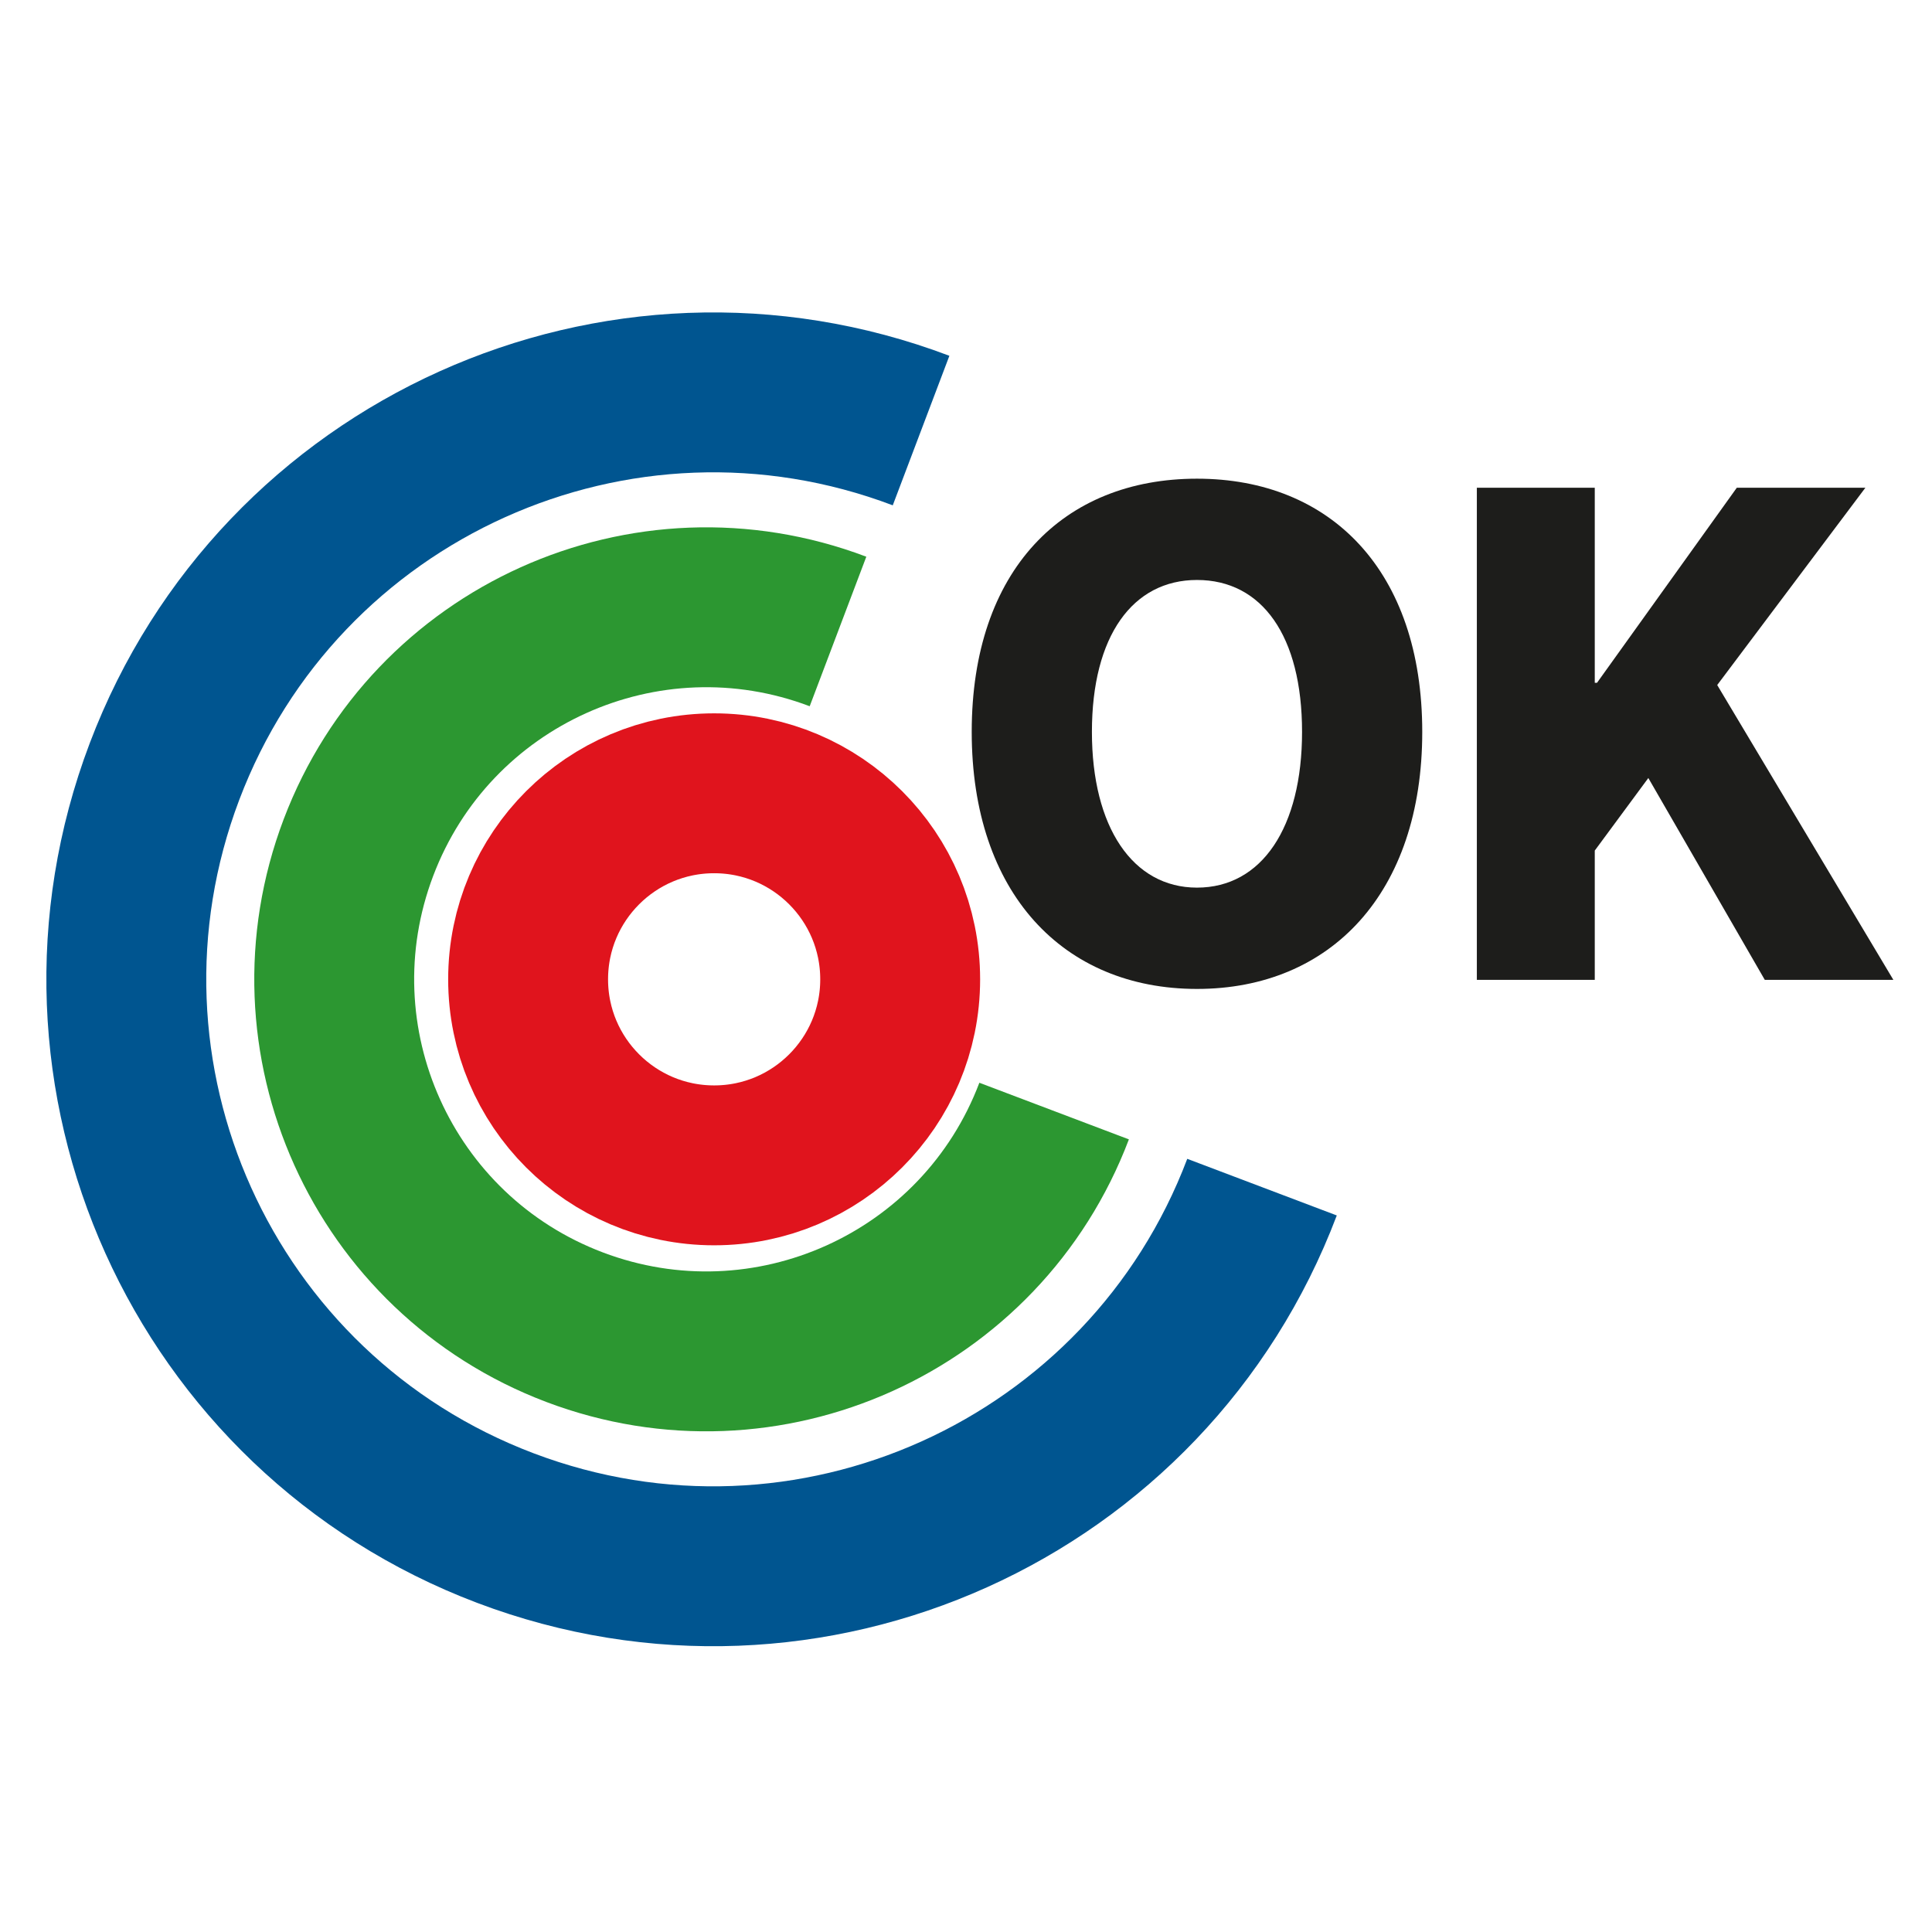
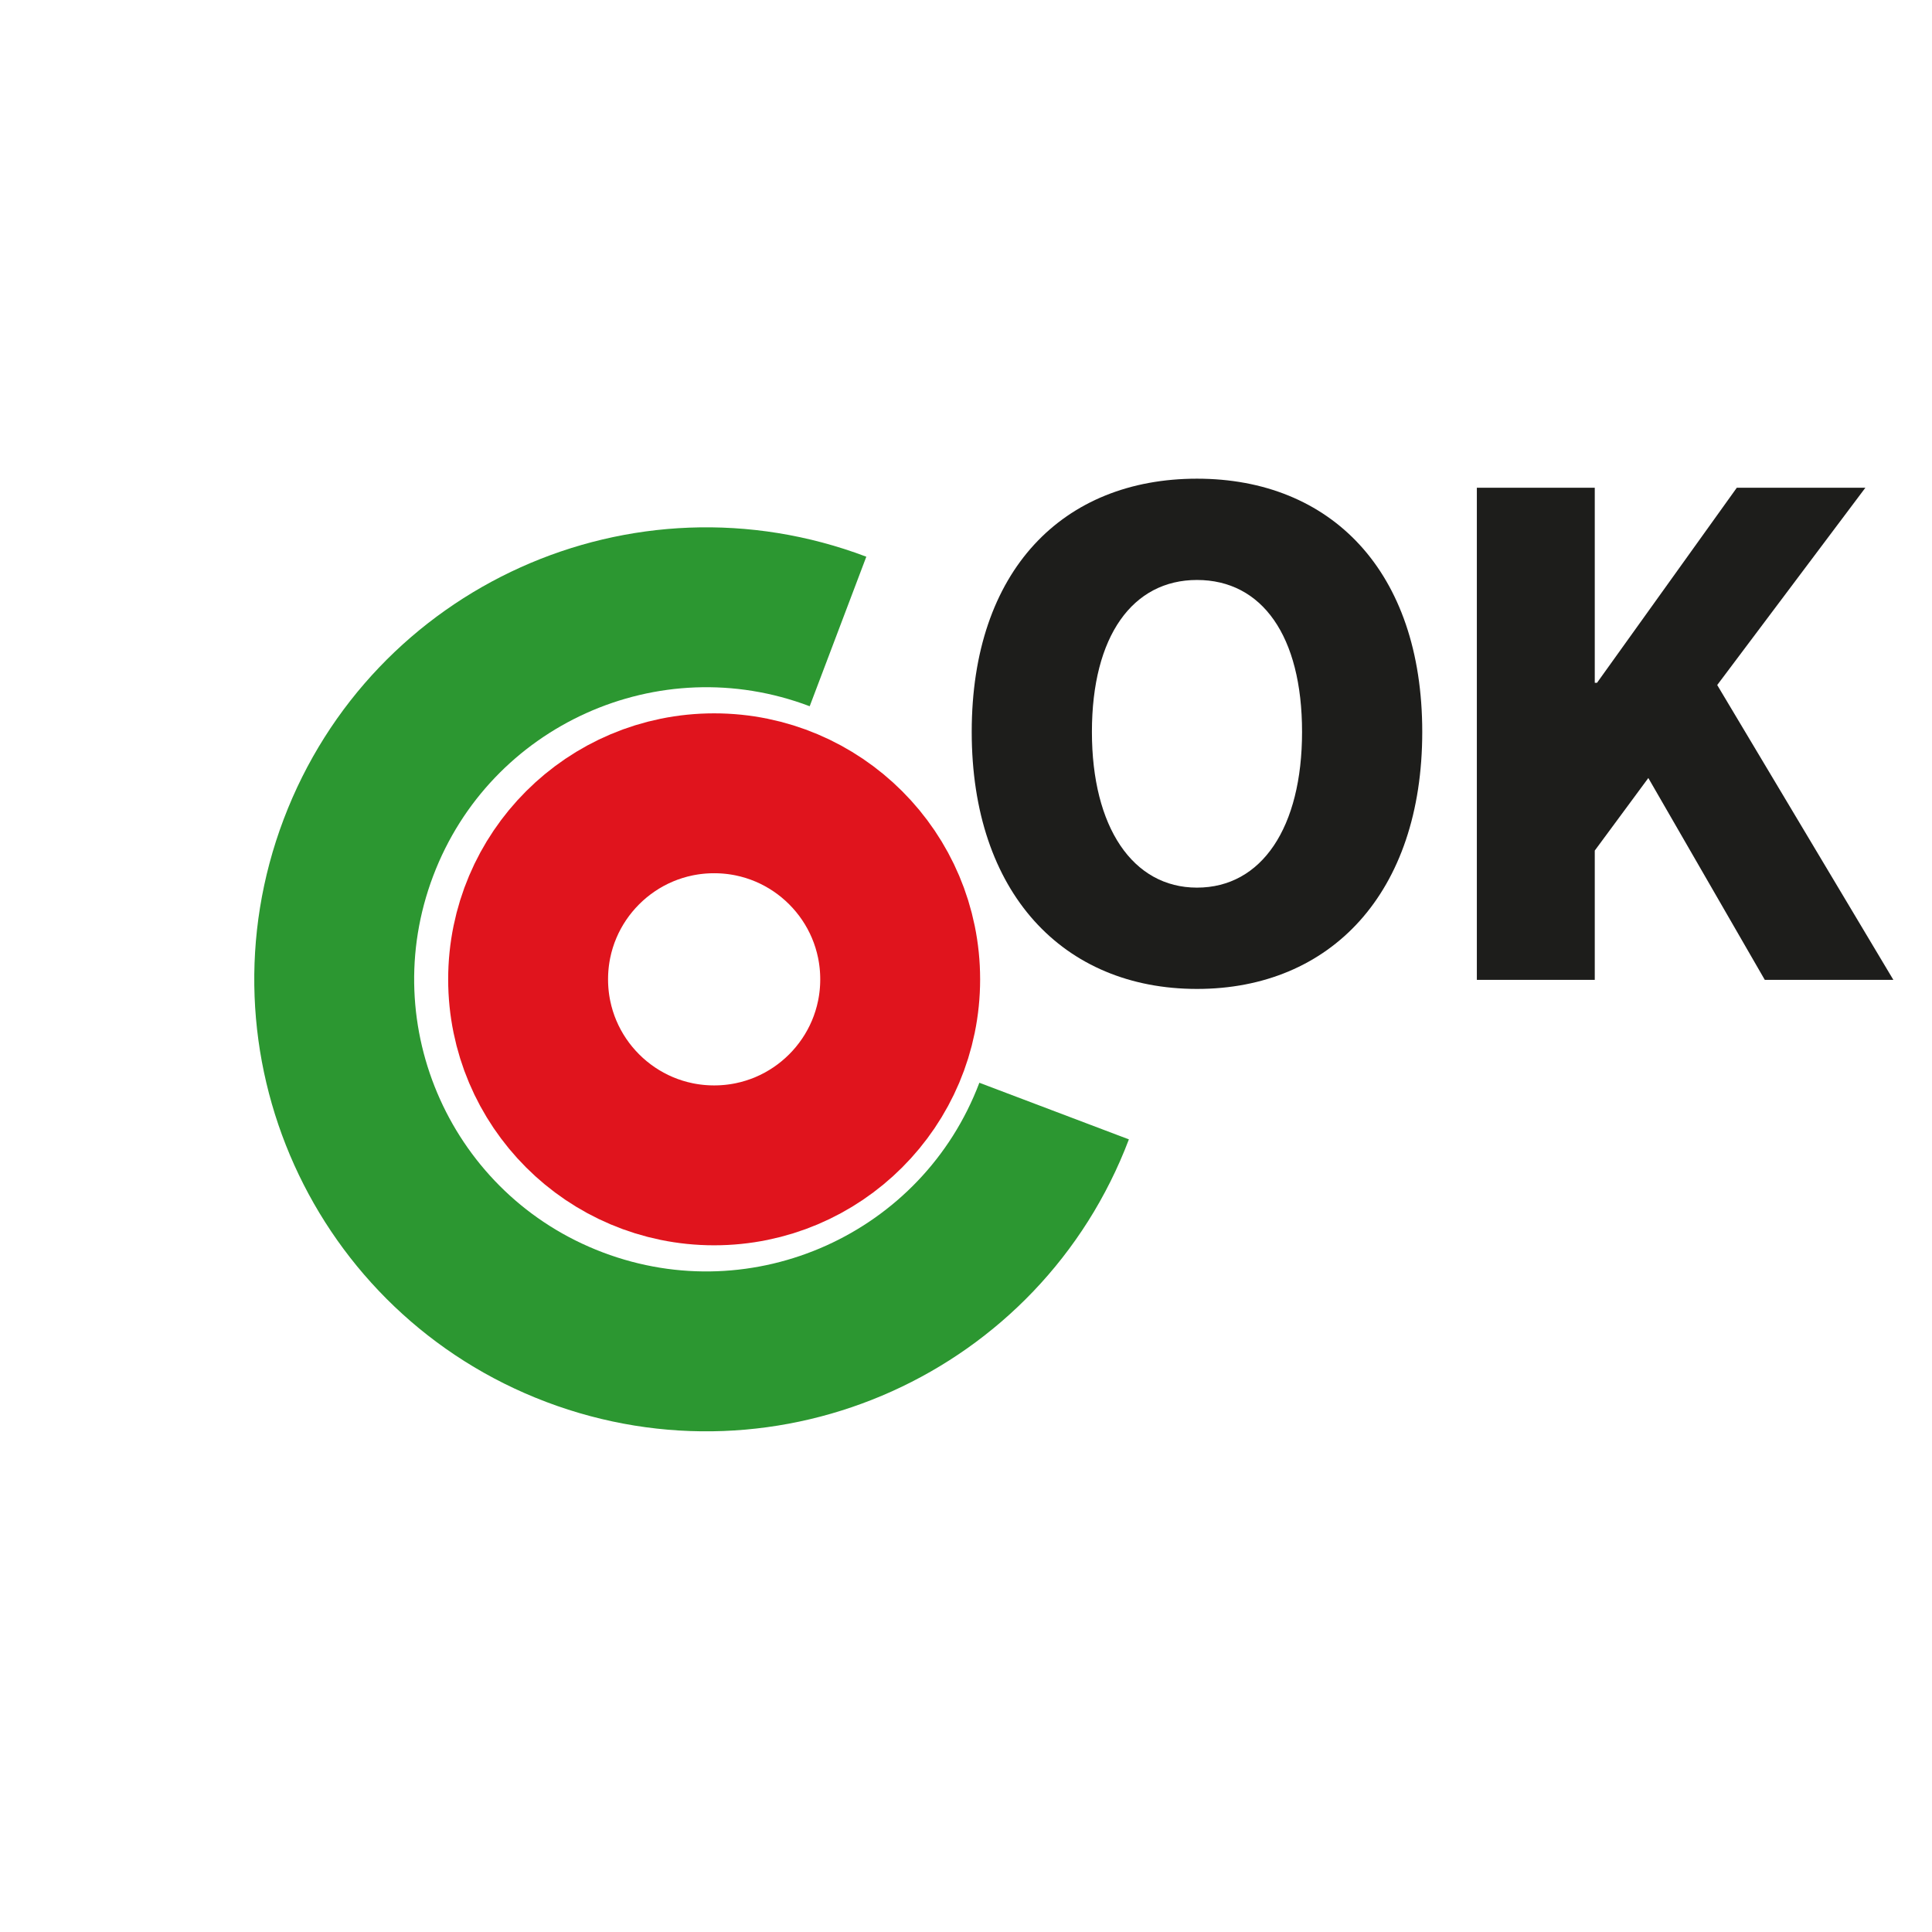
<svg xmlns="http://www.w3.org/2000/svg" xmlns:xlink="http://www.w3.org/1999/xlink" enable-background="new 0 0 145 145" version="1.1" viewBox="0 0 145 145" xml:space="preserve">
  <defs>
    <rect id="SVGID_1_" width="145" height="145" />
  </defs>
  <clipPath id="SVGID_2_">
    <use overflow="visible" xlink:href="#SVGID_1_" />
  </clipPath>
  <g fill="none" stroke-miterlimit="10" stroke-width="12">
-     <path d="m94.717 89.097c-8.614 22.746-34.036 34.203-56.783 25.589-22.746-8.613-34.202-34.036-25.588-56.783 8.614-22.746 34.036-34.203 56.782-25.589" clip-path="url(#SVGID_2_)" stroke="#005590" />
    <path d="m79.114 83.387c-5.46 14.419-21.575 21.681-35.994 16.22-14.418-5.46-21.681-21.574-16.22-35.993 5.46-14.419 21.575-21.681 35.994-16.221" clip-path="url(#SVGID_2_)" stroke="#2C9731" />
    <circle cx="53.598" cy="73.5" r="13.962" clip-path="url(#SVGID_2_)" stroke="#E0141D" />
  </g>
  <path d="m72.929 54.931c0-12.141 6.865-19.005 16.906-19.005 10.042 0 16.907 6.921 16.907 19.005 0 12.083-6.865 19.29-16.907 19.29-10.041-1e-3 -16.906-7.207-16.906-19.29m24.792 0c0-7.205-3.007-11.403-7.886-11.403-4.822 0-7.885 4.198-7.885 11.403 0 7.148 3.063 11.687 7.885 11.687 4.879 0 7.886-4.539 7.886-11.687" clip-path="url(#SVGID_2_)" fill="#1D1D1B" />
  <polygon points="110.84 36.606 119.69 36.606 119.69 51.243 119.86 51.243 130.35 36.606 140 36.606 128.88 51.413 142.1 73.54 132.45 73.54 123.71 58.391 119.69 63.837 119.69 73.54 110.84 73.54" clip-path="url(#SVGID_2_)" fill="#1D1D1B" />
</svg>